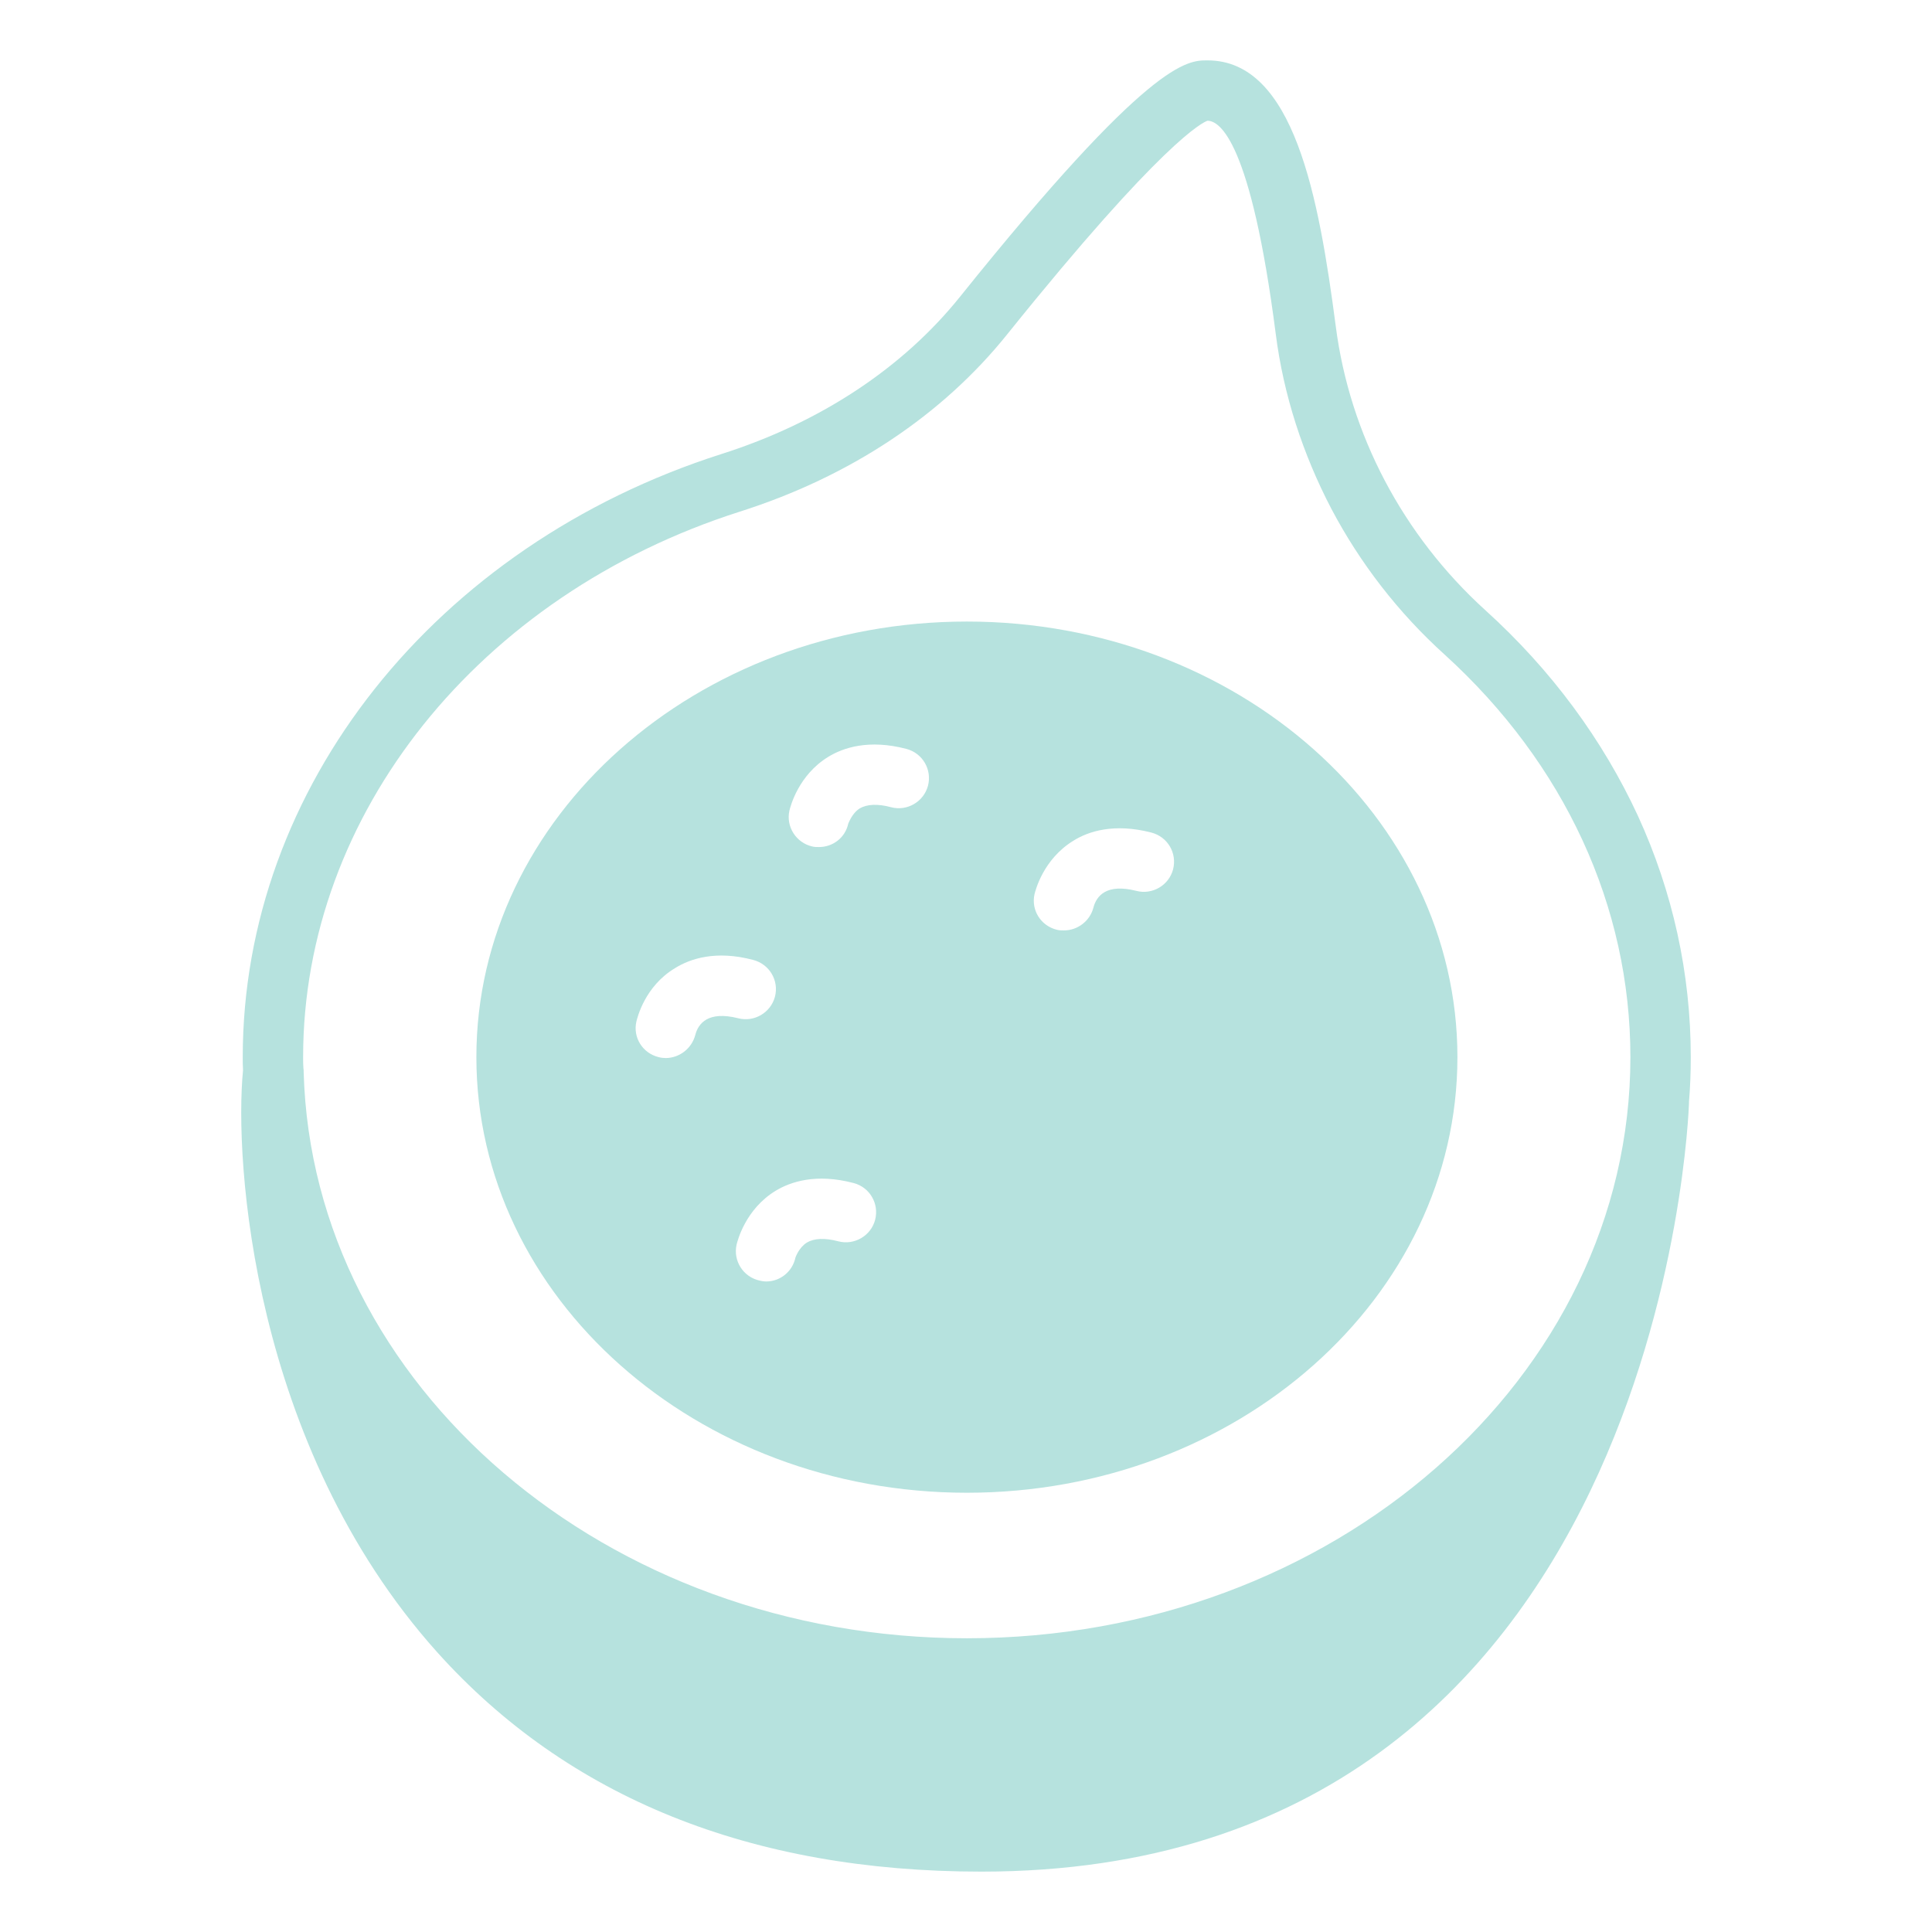
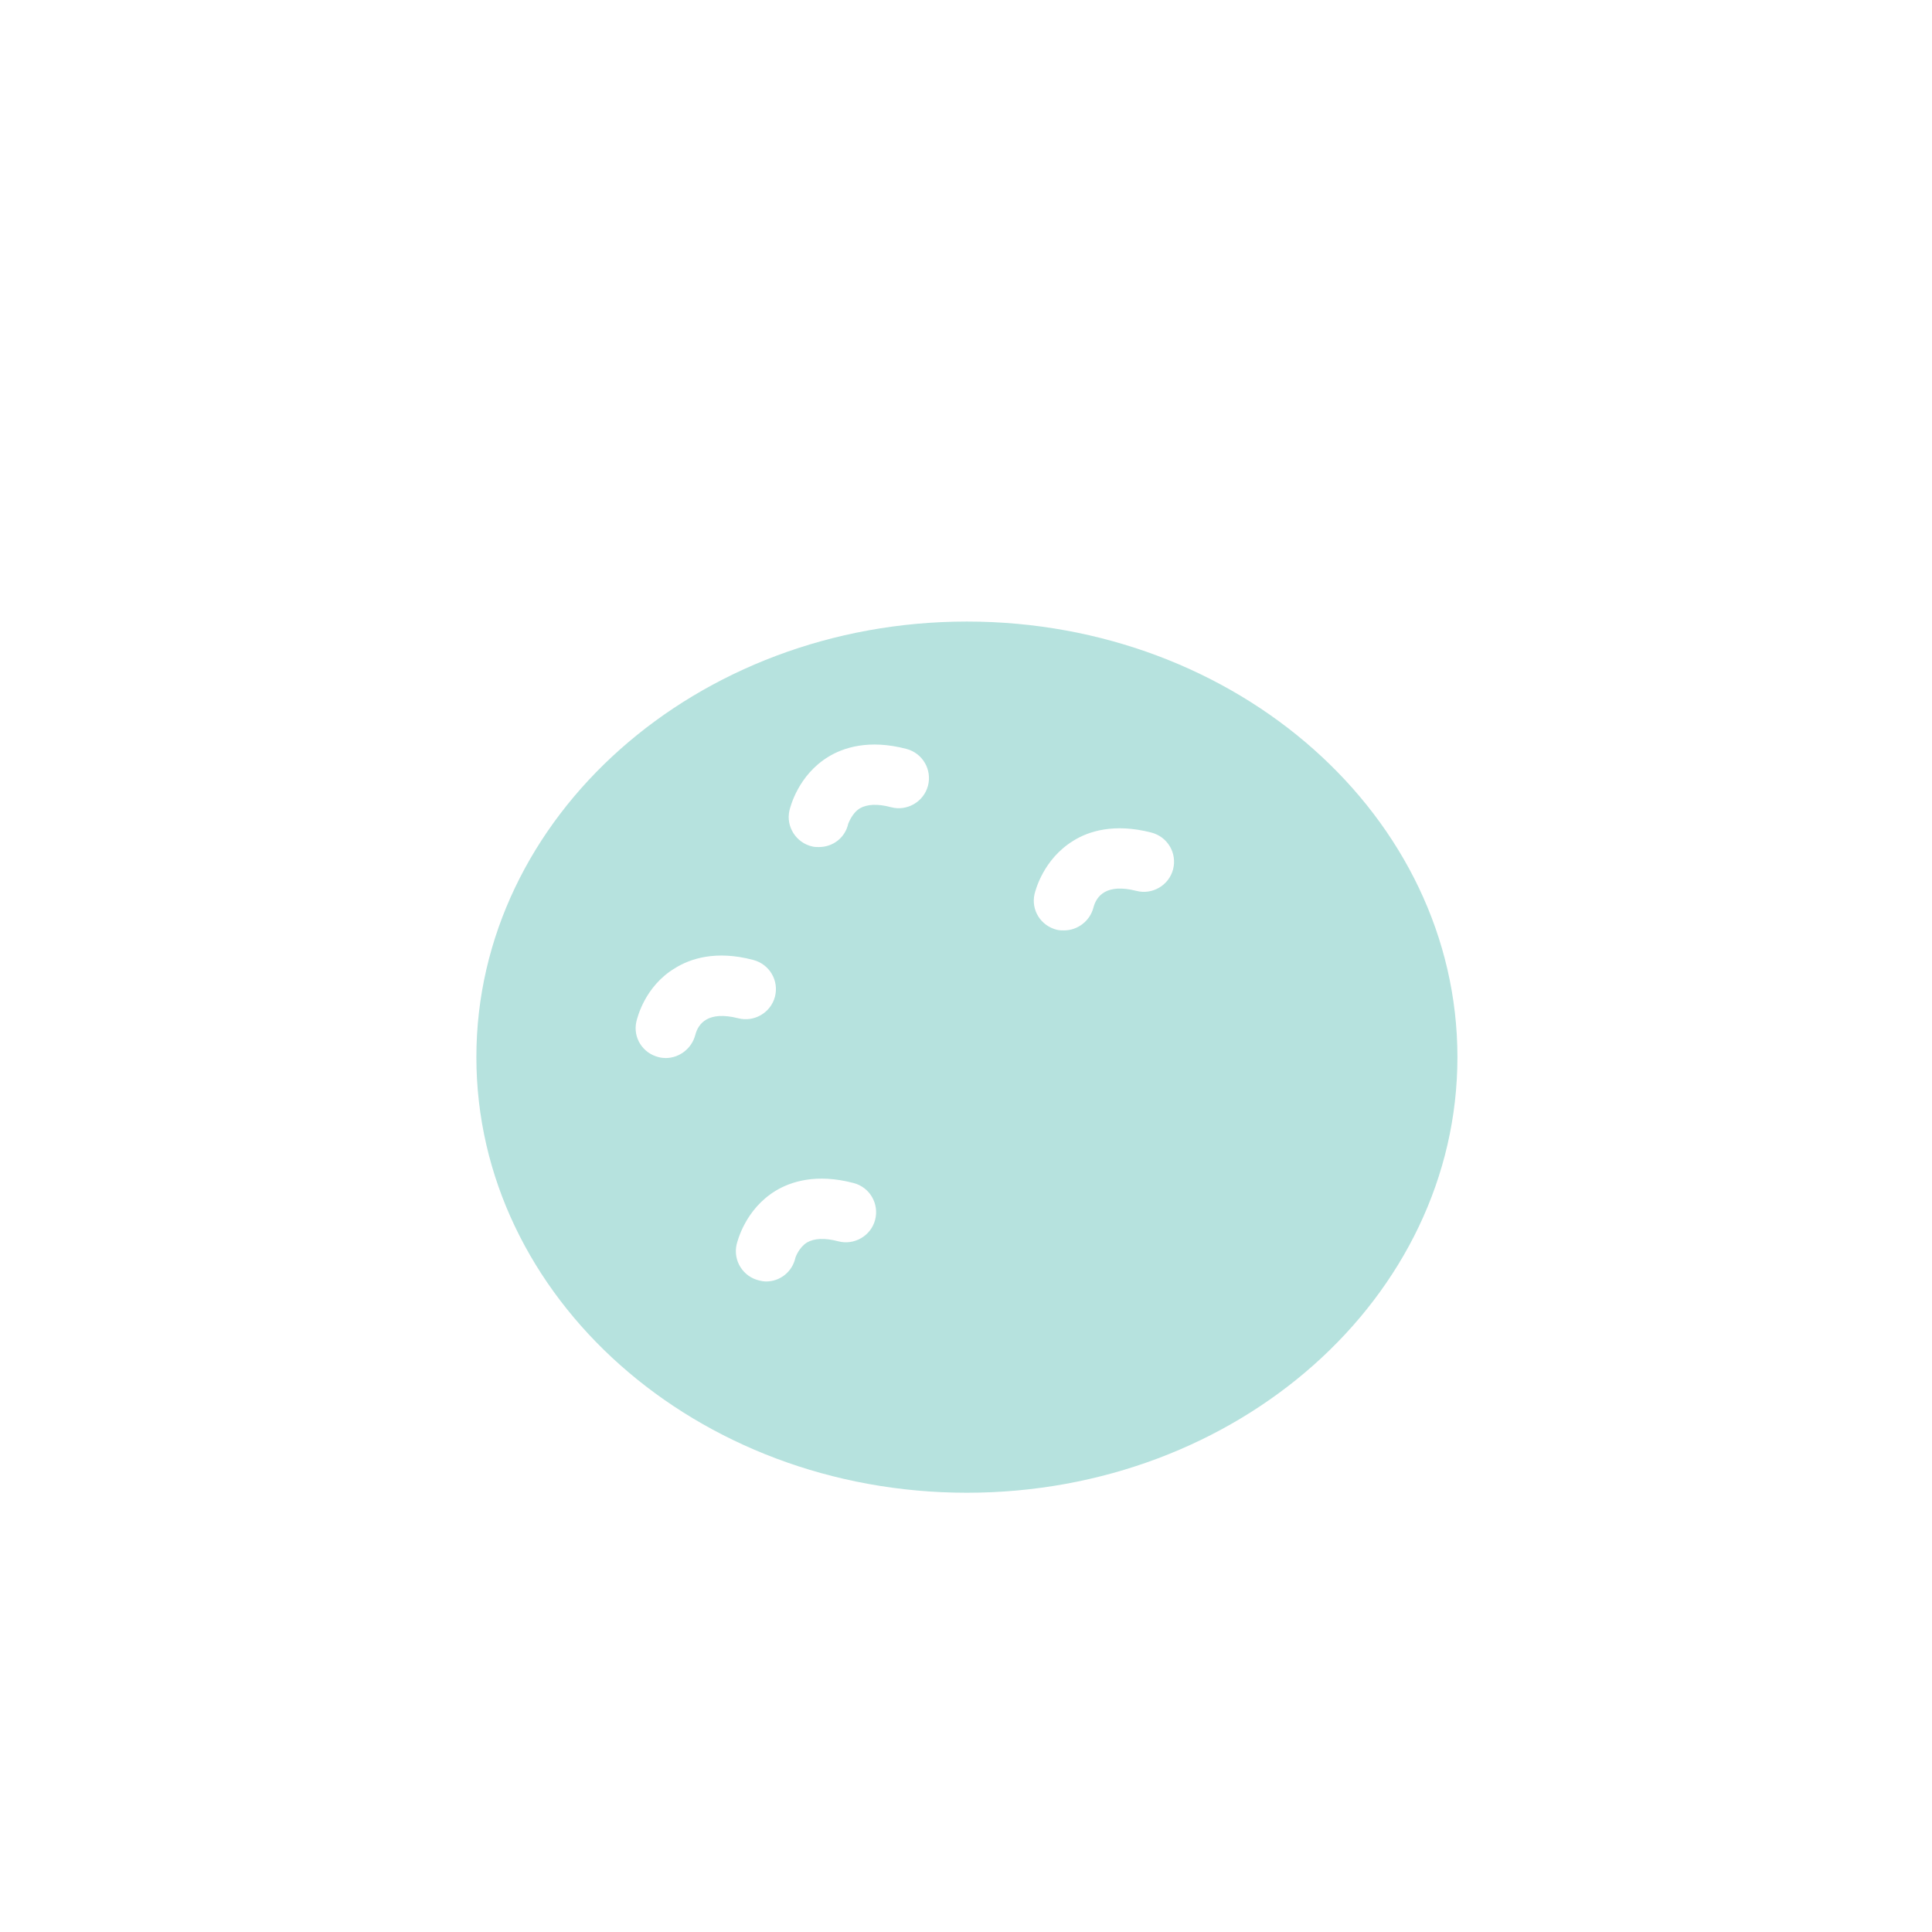
<svg xmlns="http://www.w3.org/2000/svg" width="28" height="28" viewBox="0 0 28 28" fill="none">
  <path d="M14.013 21.634C17.933 21.634 21.122 18.804 21.122 15.321C21.122 11.839 17.933 9.008 14.013 9.008C10.093 9.008 6.904 11.839 6.904 15.321C6.904 18.804 10.093 21.634 14.013 21.634ZM12.46 11.716C12.342 11.791 12.298 11.935 12.294 11.935C12.25 12.141 12.071 12.276 11.869 12.276C11.839 12.276 11.804 12.276 11.773 12.268C11.537 12.215 11.388 11.979 11.441 11.747C11.454 11.694 11.568 11.235 12.005 10.968C12.219 10.837 12.591 10.71 13.138 10.854C13.37 10.916 13.51 11.152 13.449 11.388C13.387 11.62 13.147 11.76 12.915 11.699C12.718 11.646 12.565 11.655 12.46 11.716ZM12.683 17.679C12.622 17.911 12.381 18.051 12.149 17.99C11.953 17.938 11.799 17.946 11.694 18.008C11.576 18.082 11.528 18.226 11.528 18.226C11.484 18.432 11.305 18.572 11.104 18.572C11.073 18.572 11.038 18.567 11.008 18.559C10.771 18.506 10.623 18.274 10.675 18.038C10.688 17.986 10.802 17.526 11.239 17.259C11.454 17.128 11.826 17.001 12.373 17.146C12.604 17.207 12.744 17.443 12.683 17.679ZM9.223 14.805C9.236 14.752 9.345 14.293 9.783 14.031C10.001 13.895 10.373 13.768 10.916 13.912C11.152 13.974 11.292 14.21 11.231 14.446C11.169 14.678 10.929 14.818 10.697 14.757C10.264 14.648 10.119 14.831 10.076 15.002C10.023 15.199 9.844 15.334 9.647 15.334C9.616 15.334 9.581 15.33 9.546 15.321C9.314 15.264 9.17 15.037 9.223 14.805ZM14.993 12.959C15.006 12.906 15.12 12.451 15.557 12.184C15.772 12.049 16.144 11.926 16.686 12.066C16.922 12.127 17.062 12.364 17.001 12.6C16.94 12.832 16.699 12.972 16.468 12.911C16.034 12.801 15.89 12.985 15.846 13.156C15.794 13.352 15.614 13.484 15.422 13.484C15.387 13.484 15.352 13.484 15.317 13.475C15.085 13.418 14.941 13.191 14.993 12.959Z" fill="#B6E2DE" />
-   <path d="M21.525 8.842C20.331 7.757 19.561 6.296 19.359 4.729C19.114 2.861 18.756 0.875 17.5 0.875H17.496C17.203 0.875 16.66 0.879 13.917 4.296C13.086 5.333 11.887 6.125 10.456 6.58C6.304 7.906 3.518 11.419 3.518 15.321C3.518 15.383 3.518 15.448 3.522 15.509V15.514C3.395 16.796 3.644 20.939 6.335 23.944C8.229 26.053 10.881 27.125 14.223 27.125C24.098 27.125 24.474 16.1 24.478 15.991V15.969C24.496 15.754 24.504 15.54 24.504 15.321C24.504 14.105 24.242 12.924 23.739 11.826C23.231 10.727 22.488 9.713 21.525 8.842ZM10.719 7.416C12.32 6.908 13.659 6.016 14.599 4.843C16.852 2.039 17.434 1.772 17.5 1.75C17.679 1.75 18.13 2.052 18.489 4.839C18.602 5.727 18.883 6.584 19.294 7.372C19.709 8.159 20.265 8.881 20.939 9.489C22.676 11.069 23.629 13.138 23.629 15.321C23.629 19.968 19.316 23.743 14.013 23.743C8.794 23.743 4.528 20.086 4.401 15.54C4.401 15.518 4.401 15.496 4.397 15.479C4.393 15.426 4.393 15.374 4.393 15.321C4.393 11.799 6.939 8.623 10.719 7.416Z" fill="#B6E2DE" />
</svg>